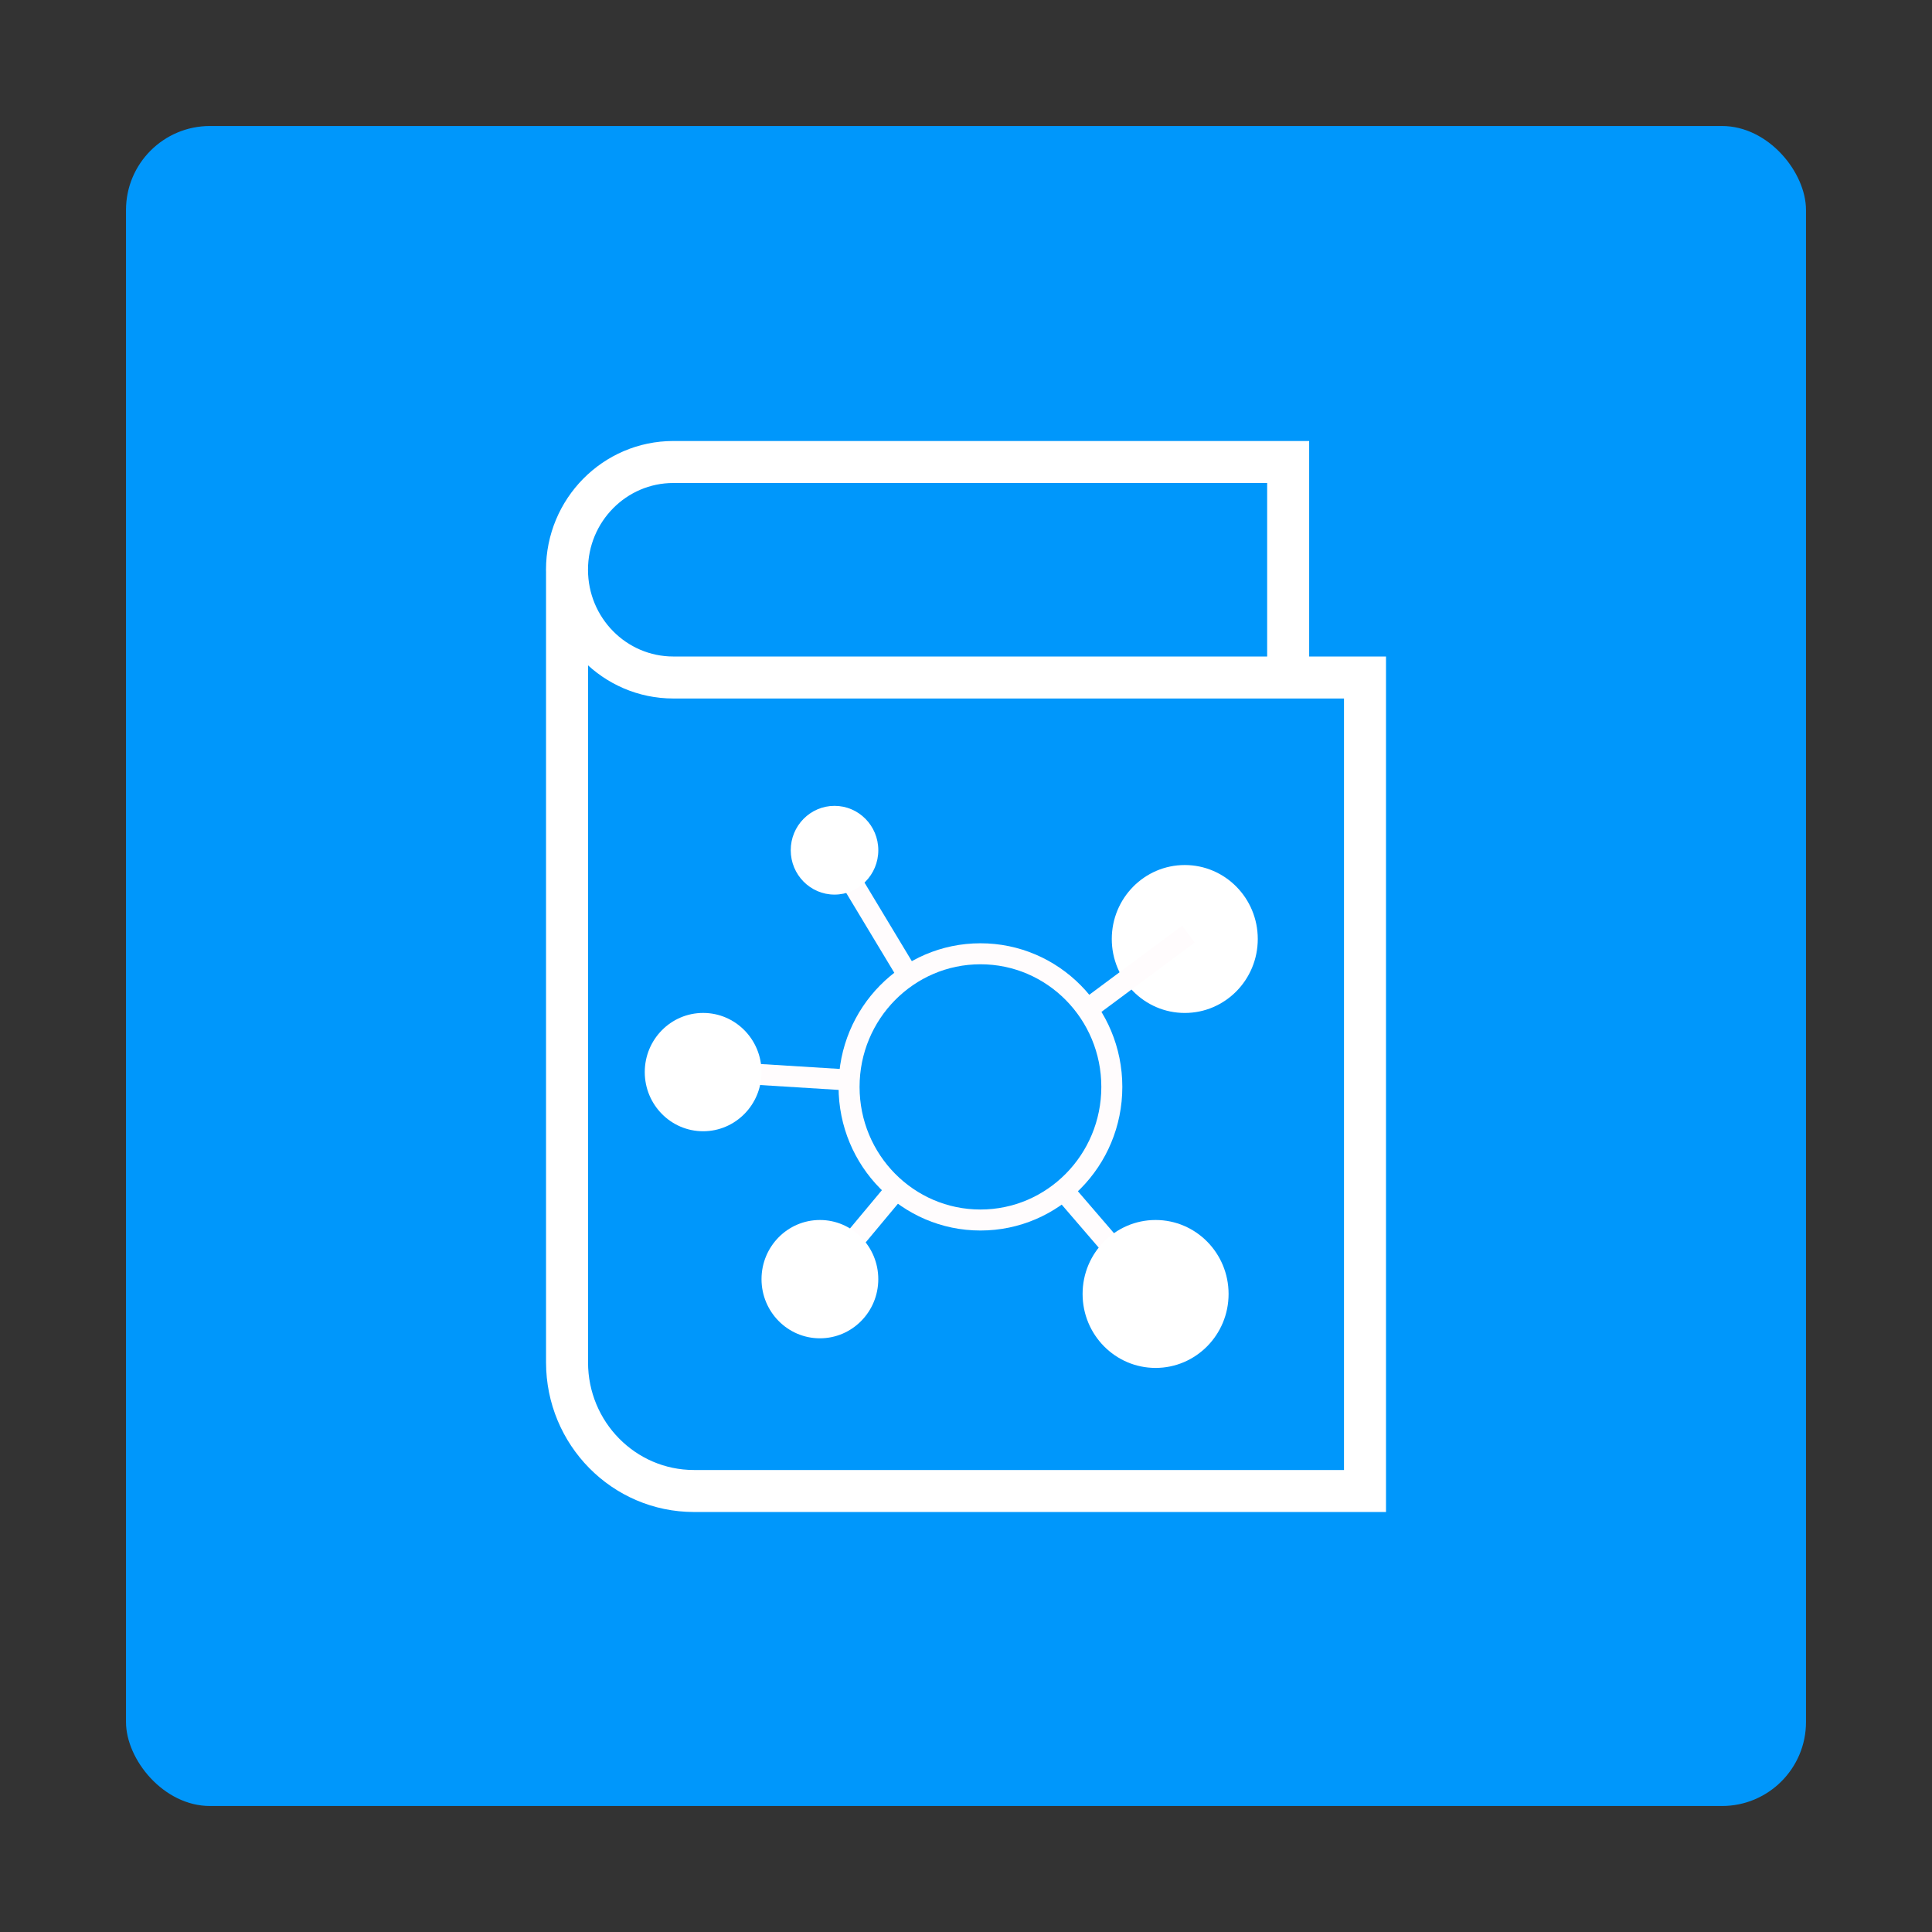
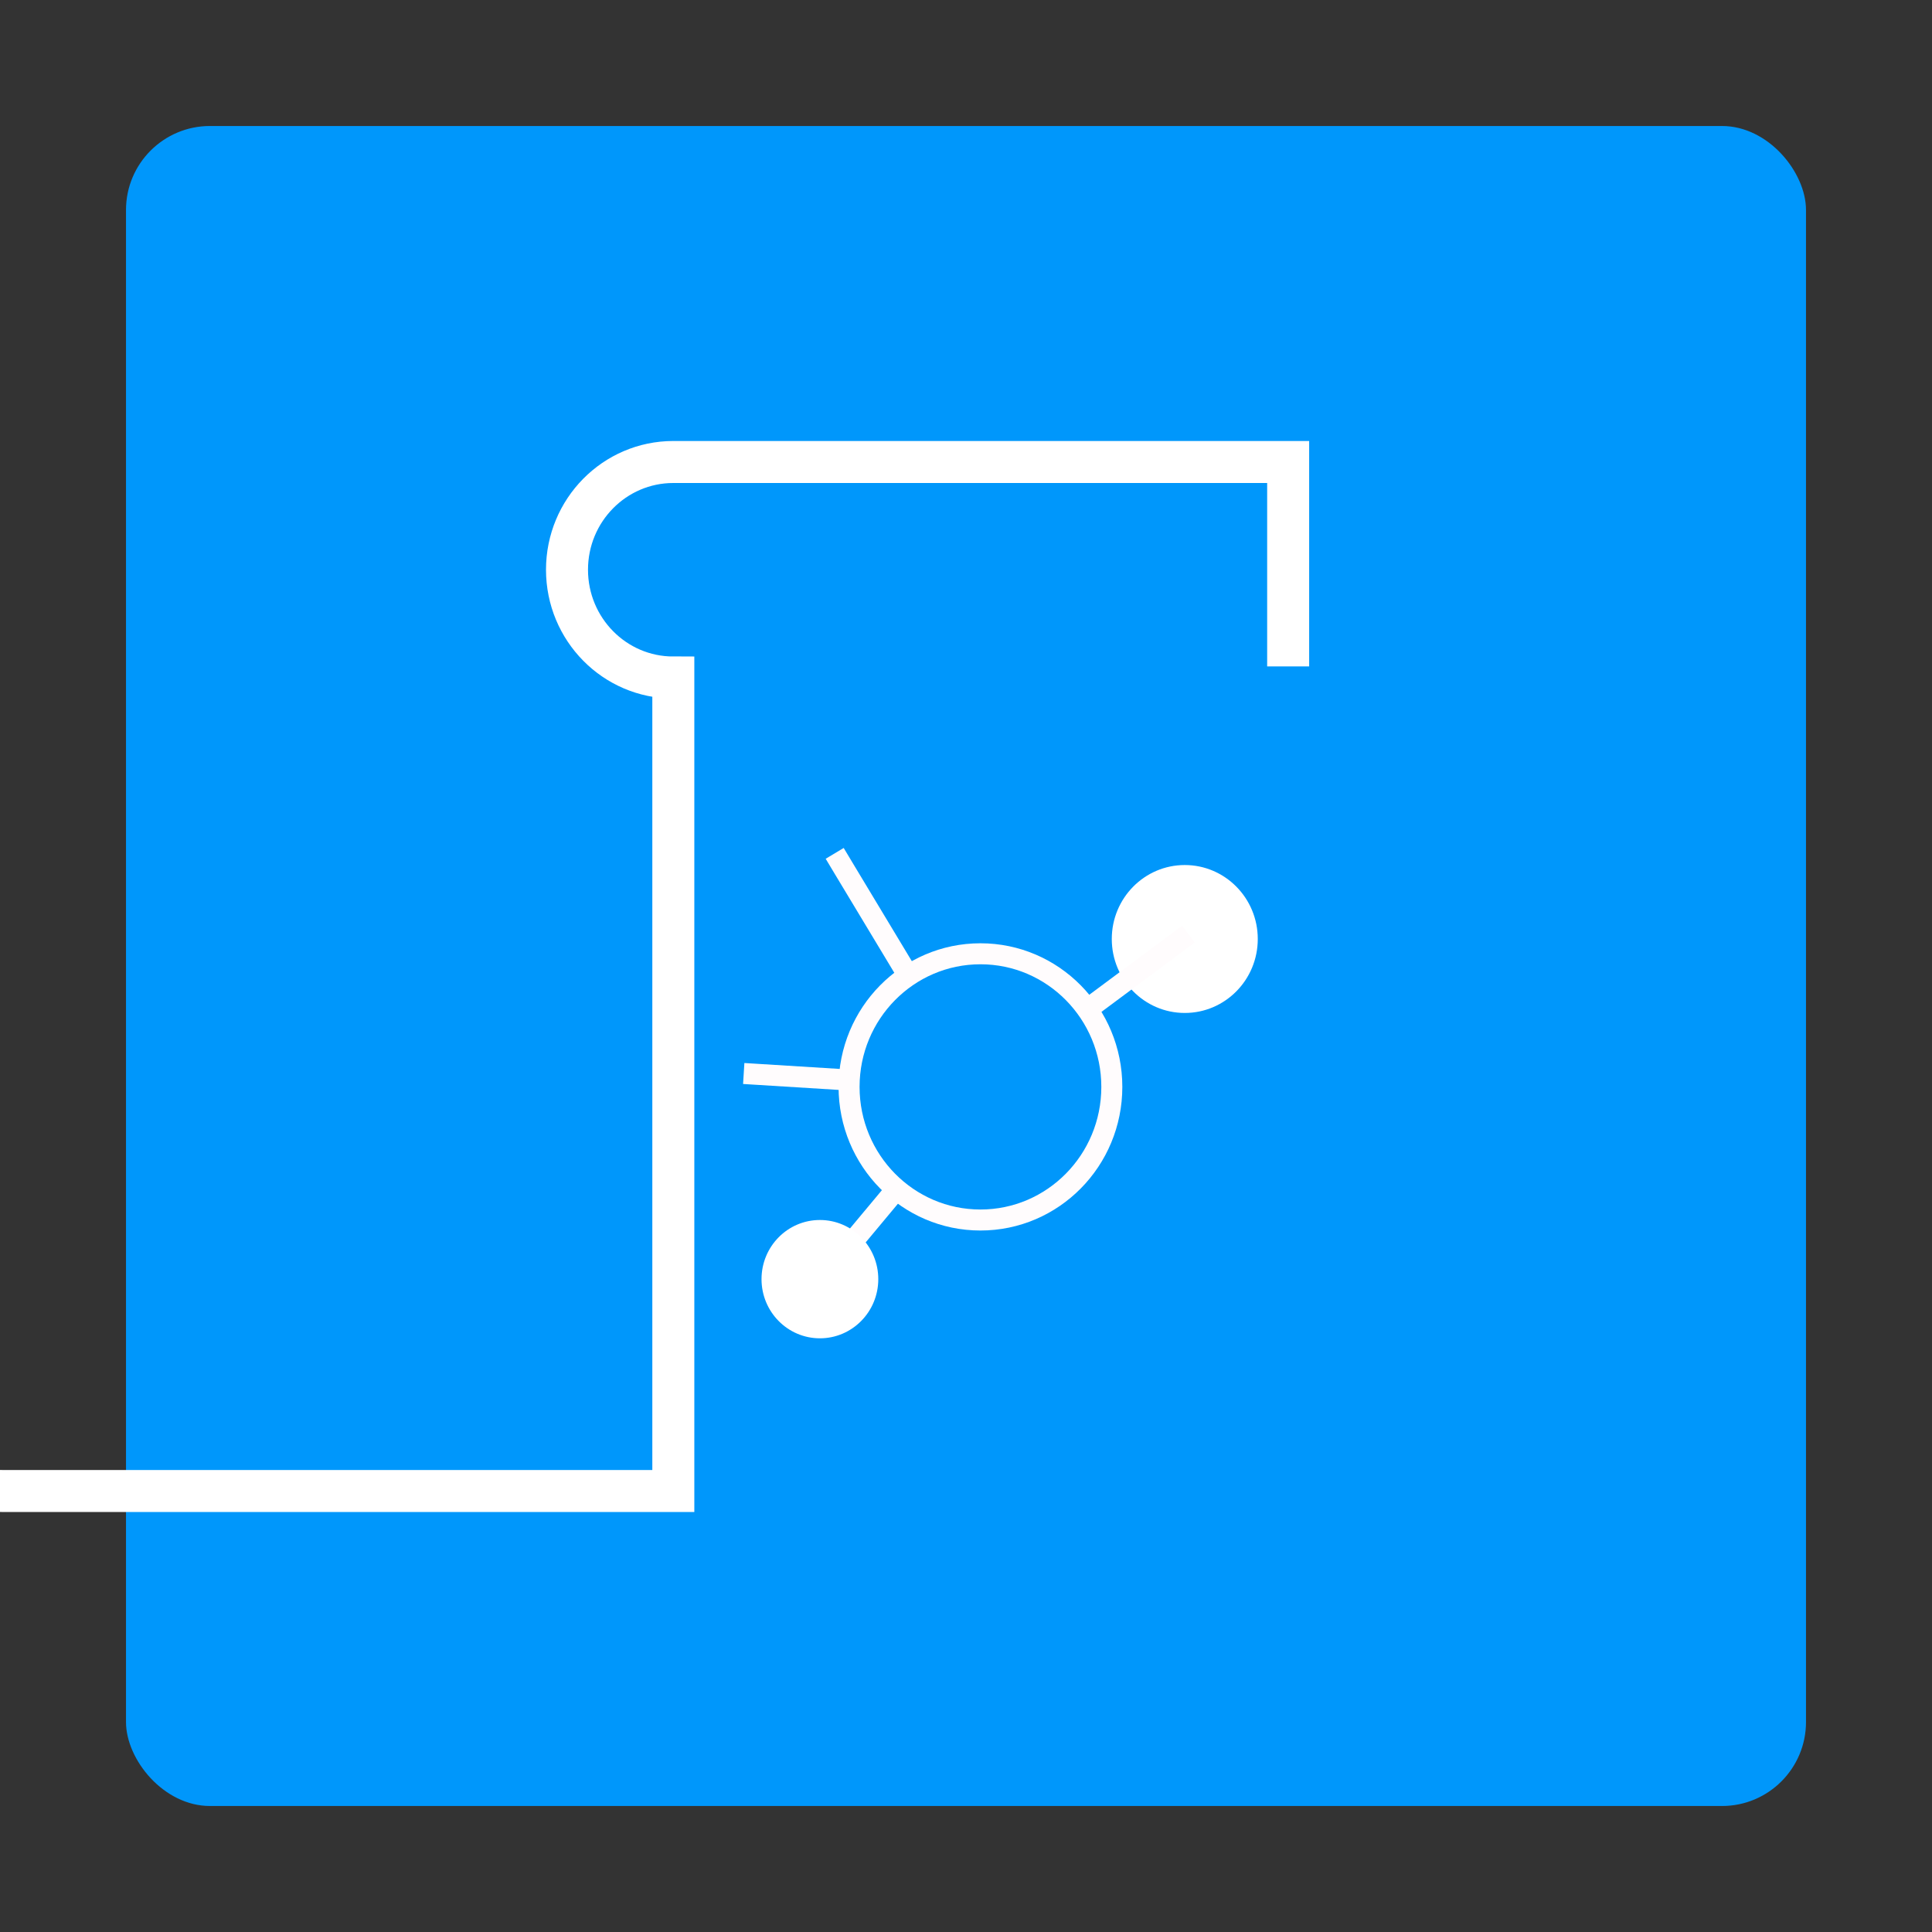
<svg xmlns="http://www.w3.org/2000/svg" width="92" height="92" viewBox="0 0 92 92">
  <rect x="0" y="0" width="92" height="92" fill="#333333" stroke="none" />
  <g id="icon_176a_92" stroke="none" stroke-width="1" fill="none" fill-rule="evenodd">
    <g id="d" transform="translate(6 6)">
      <rect id="Rectangle-48-Copy-2" fill="#0097FB" fill-rule="nonzero" x="0" y="0" width="80" height="80" rx="4" />
      <g id="Gruppe-22105-Copy" transform="translate(21 16)">
        <g id="formatewissen-icon_" transform="rotate(90 19 19)">
-           <path d="M9.733 3.659H0v29.278C0 35.733 2.297 38 5.13 38c2.834 0 5.132-2.267 5.132-5.063V0H49v31.953c0 3.339-2.742 6.045-6.125 6.045H5.253" id="Path-9" stroke="#FFF" stroke-width="2" />
+           <path d="M9.733 3.659H0v29.278C0 35.733 2.297 38 5.13 38c2.834 0 5.132-2.267 5.132-5.063H49v31.953c0 3.339-2.742 6.045-6.125 6.045H5.253" id="Path-9" stroke="#FFF" stroke-width="2" />
          <path id="Line-15-Copy" stroke="#FFFCFD" stroke-linecap="square" d="M19.065 24.996l.347-.208.116-.07 4.57-2.752" />
          <path id="Line-15-Copy-2" stroke="#FFFCFD" stroke-linecap="square" d="M38.876 25.857l-4.021-3.353" />
-           <path id="Line-15-Copy-3" stroke="#FFFCFD" stroke-linecap="square" d="M38.332 11.228l-3.438 2.959" />
          <ellipse id="Ellipse_12" fill="#FFF" fill-rule="nonzero" cx="38.912" cy="25.957" rx="2.817" ry="2.78" />
-           <ellipse id="Ellipse_14" fill="#FFF" fill-rule="nonzero" cx="18.487" cy="25.261" rx="2.113" ry="2.085" />
          <ellipse id="Ellipse_15" fill="#FFF" fill-rule="nonzero" cx="22.714" cy="8.582" rx="3.522" ry="3.476" />
-           <ellipse id="Ellipse_13" fill="#FFF" fill-rule="nonzero" cx="39.617" cy="9.972" rx="3.522" ry="3.476" />
          <path id="Line-15-Copy-4" stroke="#FFFCFD" stroke-linecap="square" d="M29.15 29.085l.272-4.383" />
-           <ellipse id="Ellipse_16" fill="#FFF" fill-rule="nonzero" cx="29.052" cy="31.517" rx="2.817" ry="2.78" />
          <ellipse id="Ellipse_11" stroke="#FFFCFD" cx="29.757" cy="18.312" rx="6.339" ry="6.256" />
          <path id="Line-15-Copy-5" stroke="#FFFCFD" stroke-linecap="square" d="M26.05 13.207l-3.27-4.398" />
        </g>
      </g>
    </g>
  </g>
</svg>